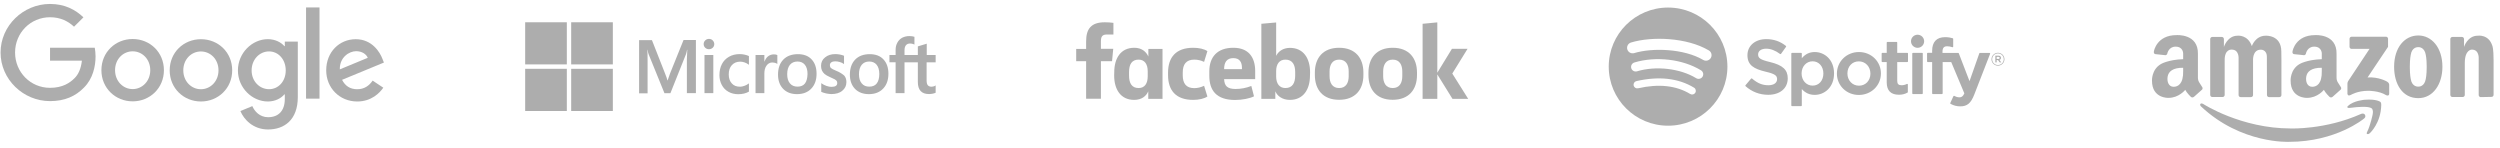
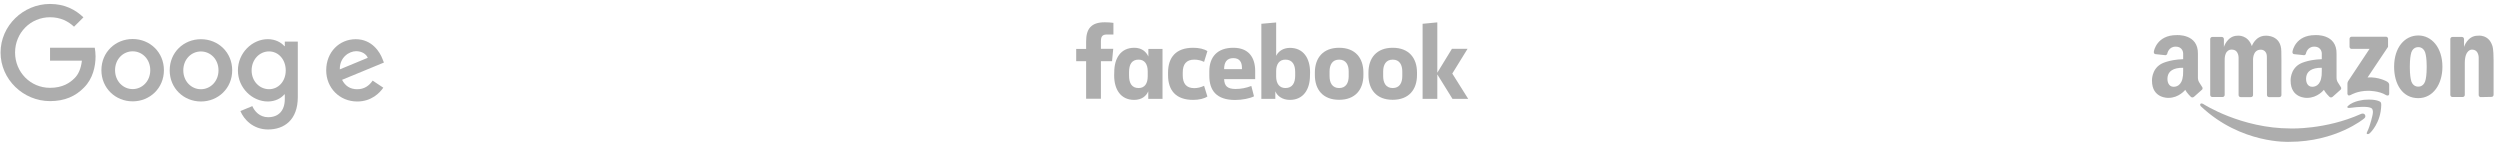
<svg xmlns="http://www.w3.org/2000/svg" width="608" height="36" viewBox="0 0 608 36" fill="none">
  <g opacity="0.8">
    <g opacity="0.4" clip-path="url(#clip0_2001_389)">
      <path d="M90.624 19.602L93.219 21.326C92.376 22.562 90.362 24.683 86.879 24.683C82.555 24.683 79.334 21.349 79.334 17.108C79.334 12.595 82.589 9.533 86.515 9.533C90.465 9.533 92.399 12.663 93.025 14.352L93.367 15.214L83.192 19.41C83.966 20.929 85.173 21.7 86.879 21.7C88.587 21.7 89.77 20.861 90.624 19.602ZM82.646 16.87L89.44 14.058C89.065 13.117 87.95 12.448 86.618 12.448C84.922 12.448 82.566 13.944 82.646 16.87Z" fill="black" />
-       <path d="M74.43 1.811H77.707V23.991H74.43V1.811Z" fill="black" />
      <path d="M69.265 10.124H72.428V23.595C72.428 29.185 69.117 31.487 65.201 31.487C61.514 31.487 59.295 29.015 58.464 27.008L61.366 25.806C61.89 27.042 63.153 28.505 65.201 28.505C67.717 28.505 69.265 26.951 69.265 24.048V22.96H69.151C68.4 23.867 66.966 24.683 65.145 24.683C61.343 24.683 57.861 21.383 57.861 17.131C57.861 12.856 61.343 9.523 65.145 9.523C66.954 9.523 68.4 10.328 69.151 11.212H69.265V10.124ZM69.492 17.131C69.492 14.455 67.705 12.505 65.429 12.505C63.13 12.505 61.195 14.455 61.195 17.131C61.195 19.773 63.13 21.69 65.429 21.69C67.706 21.701 69.492 19.773 69.492 17.131" fill="black" />
      <path d="M39.865 17.073C39.865 21.439 36.45 24.648 32.262 24.648C28.074 24.648 24.66 21.428 24.66 17.073C24.66 12.685 28.074 9.488 32.262 9.488C36.45 9.488 39.865 12.685 39.865 17.073ZM36.541 17.073C36.541 14.352 34.561 12.481 32.262 12.481C29.963 12.481 27.983 14.352 27.983 17.073C27.983 19.772 29.963 21.666 32.262 21.666C34.561 21.666 36.541 19.772 36.541 17.073Z" fill="black" />
      <path d="M56.472 17.108C56.472 21.474 53.058 24.682 48.87 24.682C44.682 24.682 41.267 21.473 41.267 17.108C41.267 12.72 44.682 9.533 48.87 9.533C53.058 9.533 56.472 12.708 56.472 17.108ZM53.138 17.108C53.138 14.387 51.157 12.515 48.858 12.515C46.559 12.515 44.579 14.387 44.579 17.108C44.579 19.806 46.559 21.7 48.858 21.7C51.169 21.7 53.138 19.795 53.138 17.108Z" fill="black" />
      <path d="M12.167 21.36C7.398 21.36 3.665 17.527 3.665 12.776C3.665 8.025 7.398 4.193 12.167 4.193C14.739 4.193 16.616 5.202 18.005 6.495L20.293 4.215C18.358 2.367 15.774 0.961 12.167 0.961C5.634 0.961 0.137 6.268 0.137 12.776C0.137 19.285 5.634 24.592 12.167 24.592C15.695 24.592 18.358 23.435 20.441 21.281C22.58 19.149 23.24 16.155 23.24 13.729C23.24 12.969 23.149 12.187 23.047 11.608H12.167V14.761H19.917C19.689 16.734 19.063 18.083 18.142 19.002C17.026 20.124 15.262 21.36 12.167 21.36Z" fill="black" />
    </g>
    <g opacity="0.4" clip-path="url(#clip1_2001_389)">
      <path d="M162.965 17.841L162.37 19.548H162.32C162.221 19.163 162.039 18.577 161.741 17.874L158.551 9.759H155.427V22.694H157.493V14.712C157.493 14.21 157.493 13.641 157.476 12.938C157.46 12.587 157.427 12.319 157.41 12.118H157.46C157.559 12.62 157.675 12.988 157.757 13.223L161.593 22.66H163.047L166.849 13.139C166.932 12.921 167.015 12.486 167.097 12.118H167.147C167.097 13.072 167.064 13.925 167.048 14.444V22.643H169.246V9.725H166.238L162.965 17.841ZM171.329 13.373H173.478V22.643H171.329V13.373ZM172.42 9.458C172.056 9.458 171.759 9.591 171.511 9.826C171.263 10.06 171.131 10.361 171.131 10.729C171.131 11.081 171.263 11.382 171.511 11.616C171.759 11.85 172.056 11.967 172.42 11.967C172.784 11.967 173.098 11.834 173.329 11.616C173.577 11.382 173.71 11.081 173.71 10.729C173.71 10.378 173.577 10.077 173.329 9.826C173.114 9.591 172.8 9.458 172.42 9.458ZM181.099 13.289C180.702 13.206 180.289 13.156 179.892 13.156C178.917 13.156 178.024 13.373 177.28 13.808C176.536 14.243 175.941 14.846 175.561 15.599C175.164 16.368 174.966 17.255 174.966 18.276C174.966 19.163 175.164 19.949 175.544 20.669C175.925 21.372 176.454 21.941 177.164 22.325C177.842 22.71 178.636 22.911 179.528 22.911C180.553 22.911 181.429 22.694 182.124 22.292L182.14 22.275V20.267L182.058 20.334C181.743 20.568 181.38 20.769 181.016 20.886C180.636 21.02 180.289 21.087 179.991 21.087C179.132 21.087 178.454 20.836 177.974 20.284C177.479 19.748 177.231 19.012 177.231 18.092C177.231 17.138 177.479 16.385 177.991 15.833C178.503 15.281 179.181 14.996 180.008 14.996C180.702 14.996 181.413 15.23 182.058 15.699L182.14 15.766V13.641L182.124 13.624C181.843 13.507 181.529 13.373 181.099 13.289ZM188.19 13.223C187.661 13.223 187.166 13.39 186.736 13.741C186.372 14.042 186.124 14.477 185.909 14.996H185.893V13.373H183.744V22.643H185.893V17.908C185.893 17.105 186.058 16.435 186.422 15.95C186.785 15.448 187.248 15.197 187.81 15.197C188.009 15.197 188.207 15.247 188.455 15.281C188.686 15.348 188.852 15.415 188.967 15.498L189.05 15.565V13.39L189 13.373C188.852 13.273 188.554 13.223 188.19 13.223ZM194.042 13.172C192.538 13.172 191.331 13.624 190.488 14.511C189.629 15.398 189.215 16.619 189.215 18.159C189.215 19.598 189.645 20.769 190.472 21.623C191.298 22.459 192.422 22.894 193.827 22.894C195.299 22.894 196.472 22.442 197.315 21.539C198.175 20.635 198.588 19.43 198.588 17.941C198.588 16.469 198.192 15.297 197.382 14.444C196.605 13.591 195.464 13.172 194.042 13.172ZM195.762 20.301C195.365 20.819 194.737 21.07 193.96 21.07C193.183 21.07 192.555 20.819 192.108 20.267C191.662 19.748 191.447 18.995 191.447 18.042C191.447 17.054 191.678 16.301 192.108 15.766C192.555 15.23 193.166 14.963 193.943 14.963C194.704 14.963 195.299 15.214 195.728 15.732C196.158 16.251 196.39 17.004 196.39 17.991C196.357 18.995 196.175 19.782 195.762 20.301ZM203.382 17.222C202.704 16.937 202.275 16.72 202.076 16.536C201.911 16.368 201.828 16.134 201.828 15.833C201.828 15.582 201.927 15.331 202.175 15.164C202.423 14.996 202.704 14.913 203.118 14.913C203.481 14.913 203.862 14.979 204.225 15.08C204.589 15.18 204.92 15.331 205.184 15.532L205.267 15.599V13.557L205.217 13.54C204.969 13.44 204.639 13.34 204.242 13.256C203.845 13.189 203.481 13.156 203.184 13.156C202.159 13.156 201.316 13.407 200.655 13.959C199.993 14.477 199.679 15.18 199.679 16C199.679 16.435 199.745 16.82 199.894 17.138C200.043 17.456 200.258 17.757 200.555 18.008C200.853 18.242 201.283 18.51 201.878 18.761C202.374 18.979 202.754 19.146 202.985 19.28C203.217 19.414 203.366 19.564 203.481 19.681C203.564 19.815 203.614 19.983 203.614 20.2C203.614 20.819 203.151 21.121 202.209 21.121C201.845 21.121 201.465 21.054 201.018 20.903C200.572 20.752 200.159 20.535 199.812 20.284L199.729 20.217V22.342L199.778 22.359C200.093 22.509 200.473 22.61 200.936 22.727C201.398 22.811 201.812 22.878 202.175 22.878C203.283 22.878 204.192 22.627 204.837 22.074C205.498 21.539 205.845 20.853 205.845 19.966C205.845 19.347 205.68 18.795 205.316 18.376C204.837 17.975 204.242 17.556 203.382 17.222ZM211.515 13.172C210.011 13.172 208.804 13.624 207.961 14.511C207.118 15.398 206.688 16.619 206.688 18.159C206.688 19.598 207.118 20.769 207.945 21.623C208.771 22.459 209.895 22.894 211.3 22.894C212.772 22.894 213.945 22.442 214.788 21.539C215.648 20.635 216.061 19.43 216.061 17.941C216.061 16.469 215.664 15.297 214.854 14.444C214.078 13.591 212.937 13.172 211.515 13.172ZM213.218 20.301C212.821 20.819 212.193 21.07 211.416 21.07C210.623 21.07 210.011 20.819 209.565 20.267C209.118 19.748 208.903 18.995 208.903 18.042C208.903 17.054 209.135 16.301 209.565 15.766C210.011 15.23 210.623 14.963 211.4 14.963C212.143 14.963 212.755 15.214 213.185 15.732C213.615 16.251 213.846 17.004 213.846 17.991C213.846 18.995 213.631 19.782 213.218 20.301ZM227.55 15.164V13.373H225.385V10.629L225.318 10.646L223.269 11.265L223.219 11.281V13.373H219.979V12.202C219.979 11.666 220.111 11.248 220.343 10.98C220.574 10.713 220.921 10.579 221.351 10.579C221.649 10.579 221.963 10.646 222.31 10.796L222.392 10.846V8.956L222.343 8.939C222.045 8.838 221.649 8.771 221.136 8.771C220.491 8.771 219.929 8.922 219.417 9.173C218.905 9.458 218.524 9.842 218.243 10.361C217.962 10.863 217.813 11.432 217.813 12.085V13.373H216.309V15.147H217.813V22.643H219.979V15.164H223.219V19.933C223.219 21.89 224.128 22.878 225.947 22.878C226.244 22.878 226.558 22.827 226.856 22.777C227.17 22.71 227.401 22.627 227.534 22.56L227.55 22.543V20.752L227.467 20.819C227.335 20.903 227.219 20.97 227.021 21.02C226.856 21.07 226.707 21.087 226.591 21.087C226.161 21.087 225.864 20.987 225.649 20.736C225.451 20.501 225.351 20.117 225.351 19.548V15.164H227.55Z" fill="black" />
      <path d="M127.721 5.409H137.854V15.667H127.721V5.409Z" fill="black" />
      <path d="M138.911 5.409H149.044V15.667H138.911V5.409Z" fill="black" />
      <path d="M127.721 16.736H137.854V26.994H127.721V16.736Z" fill="black" />
      <path d="M138.911 16.736H149.044V26.994H138.911V16.736Z" fill="black" />
    </g>
    <g opacity="0.4" clip-path="url(#clip2_2001_389)">
      <path d="M541.042 14.729V23.079C541.042 23.214 540.99 23.344 540.898 23.439C540.806 23.535 540.681 23.589 540.551 23.589H538.013C537.883 23.589 537.758 23.535 537.666 23.439C537.574 23.344 537.522 23.214 537.522 23.079V9.498C537.522 9.362 537.574 9.232 537.666 9.137C537.758 9.041 537.883 8.987 538.013 8.987H540.361C540.492 8.987 540.616 9.041 540.709 9.137C540.801 9.232 540.852 9.362 540.852 9.498V11.41C540.852 11.41 541.692 8.682 544.182 8.682C544.182 8.682 546.646 8.373 547.648 11.213C547.648 11.213 548.487 8.682 551.032 8.682C551.032 8.682 554.816 8.448 554.816 12.517L554.845 14.757V23.107C554.845 23.242 554.793 23.372 554.701 23.468C554.609 23.563 554.484 23.617 554.354 23.617H551.817C551.687 23.617 551.562 23.563 551.469 23.468C551.377 23.372 551.326 23.242 551.326 23.107L551.302 13.998C551.374 11.935 549.768 12.085 549.768 12.085C547.747 12.123 547.941 14.757 547.941 14.757V23.107C547.941 23.242 547.89 23.372 547.798 23.468C547.705 23.563 547.581 23.617 547.45 23.617H544.913C544.783 23.617 544.658 23.563 544.566 23.468C544.474 23.372 544.422 23.242 544.422 23.107V14.204C544.422 14.204 544.57 12.066 542.765 12.066C542.766 12.066 540.979 11.823 541.042 14.729ZM606.44 14.704V23.053C606.44 23.189 606.388 23.319 606.296 23.414C606.204 23.51 606.079 23.564 605.949 23.564L603.31 23.617C603.18 23.617 603.055 23.563 602.963 23.467C602.871 23.372 602.819 23.242 602.819 23.107V14.204C602.819 14.204 602.967 12.066 601.163 12.066C601.163 12.066 599.439 11.978 599.439 15.329V23.078C599.439 23.214 599.387 23.343 599.295 23.439C599.203 23.535 599.078 23.589 598.948 23.589H596.41C596.28 23.589 596.155 23.535 596.063 23.439C595.971 23.343 595.919 23.214 595.919 23.078V9.498C595.919 9.362 595.971 9.232 596.063 9.137C596.155 9.041 596.28 8.987 596.41 8.987H598.758C598.888 8.987 599.013 9.041 599.106 9.137C599.198 9.232 599.249 9.362 599.249 9.498V11.41C599.249 11.41 600.089 8.682 602.579 8.682C602.579 8.682 605.247 8.261 606.146 11.16C606.146 11.16 606.44 11.758 606.44 14.704ZM588.122 8.626C584.877 8.626 582.247 11.466 582.247 16.248C582.247 20.457 584.277 23.87 588.122 23.87C591.749 23.87 593.996 20.457 593.996 16.248C593.996 11.551 591.366 8.626 588.122 8.626ZM590.169 16.416C590.169 18.217 589.953 19.173 589.953 19.173C589.645 21.076 588.315 21.078 588.119 21.068C587.907 21.077 586.566 21.057 586.289 19.173C586.289 19.173 586.072 18.217 586.072 16.416V16.117C586.072 14.316 586.289 13.36 586.289 13.36C586.566 11.476 587.908 11.456 588.119 11.465C588.315 11.454 589.645 11.457 589.953 13.36C589.953 13.36 590.169 14.316 590.169 16.117V16.416ZM580.774 11.391V9.443C580.774 9.307 580.722 9.178 580.63 9.082C580.538 8.986 580.413 8.932 580.283 8.932H571.897C571.767 8.932 571.642 8.986 571.55 9.082C571.457 9.178 571.406 9.307 571.406 9.443V11.376C571.406 11.511 571.457 11.641 571.55 11.737C571.642 11.833 571.767 11.886 571.897 11.886H576.271L571.094 19.69C571.094 19.69 570.89 20.006 570.896 20.355V22.729C570.896 22.729 570.862 23.543 571.751 23.071C571.751 23.071 573.329 22.08 575.975 22.08C575.975 22.08 578.588 22.047 580.33 23.156C580.33 23.156 581.053 23.497 581.053 22.747V20.68C581.053 20.68 581.119 20.134 580.429 19.792C580.429 19.792 578.424 18.648 575.794 18.836L580.774 11.391ZM535.564 21.16L534.77 19.904C534.517 19.435 534.535 18.91 534.535 18.91V13.116C534.644 8.11 529.301 8.541 529.301 8.541C524.552 8.541 523.85 12.381 523.85 12.381C523.652 13.153 524.228 13.172 524.228 13.172L526.549 13.416C526.549 13.416 526.945 13.51 527.089 13.021C527.089 13.021 527.394 11.346 529.103 11.346C530.963 11.346 530.944 13.004 530.944 13.004V14.392C527.231 14.521 525.511 15.591 525.511 15.591C523.219 16.942 523.363 19.623 523.363 19.623C523.363 23.992 527.37 23.804 527.37 23.804C529.933 23.804 531.449 21.854 531.449 21.854C531.9 22.679 532.73 23.466 532.73 23.466C533.146 23.934 533.579 23.542 533.579 23.542L535.456 21.873C535.871 21.554 535.564 21.16 535.564 21.16ZM528.621 21.106C527.415 21.106 526.967 19.862 527.167 18.639C527.368 17.415 528.408 16.454 530.944 16.482V17.226C531.034 20.475 529.624 21.106 528.621 21.106ZM569.279 21.16L568.485 19.904C568.232 19.435 568.25 18.91 568.25 18.91V13.116C568.358 8.11 563.016 8.541 563.016 8.541C558.267 8.541 557.565 12.381 557.565 12.381C557.367 13.153 557.943 13.172 557.943 13.172L560.264 13.416C560.264 13.416 560.659 13.51 560.803 13.021C560.803 13.021 561.109 11.346 562.818 11.346C564.677 11.346 564.658 13.004 564.658 13.004V14.392C560.946 14.521 559.226 15.591 559.226 15.591C556.934 16.942 557.078 19.623 557.078 19.623C557.078 23.992 561.085 23.804 561.085 23.804C563.647 23.804 565.164 21.854 565.164 21.854C565.615 22.679 566.445 23.466 566.445 23.466C566.86 23.934 567.293 23.542 567.293 23.542L569.17 21.873C569.585 21.554 569.279 21.16 569.279 21.16ZM562.335 21.106C561.13 21.106 560.682 19.862 560.882 18.639C561.082 17.415 562.123 16.454 564.658 16.482V17.226C564.748 20.475 563.339 21.106 562.335 21.106Z" fill="black" />
      <path d="M575.665 32.127C575.665 32.127 575.453 32.511 575.713 32.596C575.713 32.596 576.008 32.716 576.375 32.362C576.375 32.362 579.054 29.931 579.119 25.504C579.119 25.504 579.138 24.951 578.925 24.8C578.925 24.8 578.086 24.029 575.068 24.264C575.068 24.264 572.437 24.448 571.001 25.773C571.001 25.773 570.872 25.89 570.872 26.041C570.872 26.041 570.841 26.366 571.63 26.225C571.63 26.225 574.261 25.839 575.826 26.041C575.826 26.041 576.633 26.141 576.859 26.427C576.859 26.427 577.231 26.745 577.037 27.801C577.037 27.802 576.504 30.484 575.665 32.127Z" fill="black" />
      <path d="M575.136 27.882C575.136 27.882 575.529 28.411 574.895 28.867C574.895 28.867 568.123 34.494 556.752 34.494C556.752 34.494 545.047 35.094 535.274 25.869C535.274 25.869 534.932 25.556 535.144 25.266C535.144 25.266 535.334 24.998 535.827 25.289C535.827 25.289 545.02 31.241 557.095 31.241C557.095 31.241 565.488 31.578 574.097 27.753C574.097 27.753 574.783 27.384 575.136 27.882Z" fill="black" />
    </g>
    <g opacity="0.4" clip-path="url(#clip3_2001_389)">
      <path d="M405.675 1.836C397.705 1.836 391.243 8.269 391.243 16.204C391.243 24.139 397.705 30.571 405.675 30.571C413.646 30.571 420.107 24.139 420.107 16.204C420.107 8.269 413.646 1.837 405.675 1.837L405.675 1.836ZM412.293 22.558C412.232 22.659 412.151 22.746 412.055 22.816C411.96 22.885 411.851 22.935 411.736 22.962C411.621 22.99 411.502 22.995 411.385 22.976C411.269 22.958 411.157 22.917 411.056 22.855C407.667 20.795 403.402 20.328 398.378 21.471C398.146 21.523 397.902 21.482 397.7 21.355C397.498 21.229 397.354 21.028 397.301 20.796C397.275 20.682 397.271 20.563 397.291 20.447C397.311 20.331 397.353 20.22 397.416 20.12C397.479 20.021 397.561 19.935 397.657 19.867C397.754 19.799 397.863 19.75 397.978 19.724C403.475 18.474 408.191 19.012 411.995 21.326C412.419 21.586 412.554 22.136 412.293 22.558ZM414.06 18.646C413.734 19.173 413.041 19.34 412.512 19.015C408.633 16.642 402.72 15.954 398.131 17.341C397.536 17.52 396.908 17.186 396.727 16.595C396.641 16.31 396.671 16.003 396.812 15.742C396.953 15.48 397.192 15.284 397.477 15.197C402.718 13.614 409.234 14.381 413.689 17.106C414.218 17.431 414.385 18.12 414.06 18.646ZM414.211 14.572C409.56 11.822 401.886 11.569 397.445 12.911C396.732 13.126 395.978 12.726 395.762 12.016C395.658 11.675 395.694 11.306 395.863 10.992C396.032 10.678 396.319 10.443 396.661 10.339C401.759 8.799 410.234 9.096 415.589 12.261C415.742 12.351 415.875 12.47 415.981 12.611C416.088 12.752 416.165 12.913 416.209 13.084C416.253 13.255 416.262 13.433 416.237 13.608C416.212 13.783 416.152 13.951 416.061 14.103C415.682 14.741 414.851 14.952 414.212 14.572H414.211ZM430.507 15.1C428.015 14.508 427.573 14.093 427.573 13.22C427.573 12.396 428.351 11.841 429.511 11.841C430.635 11.841 431.748 12.263 432.917 13.13C432.951 13.156 432.996 13.166 433.039 13.16C433.061 13.156 433.081 13.149 433.1 13.138C433.119 13.126 433.135 13.111 433.148 13.093L434.364 11.386C434.388 11.352 434.398 11.31 434.393 11.269C434.387 11.228 434.366 11.191 434.333 11.165C432.942 10.054 431.378 9.514 429.547 9.514C426.857 9.514 424.977 11.122 424.977 13.422C424.977 15.888 426.599 16.761 429.401 17.436C431.784 17.982 432.188 18.44 432.188 19.259C432.188 20.167 431.374 20.731 430.064 20.731C428.61 20.731 427.423 20.242 426.096 19.1C426.063 19.072 426.02 19.058 425.977 19.06C425.932 19.064 425.892 19.084 425.865 19.117L424.5 20.733C424.443 20.802 424.45 20.901 424.515 20.959C426.059 22.332 427.959 23.056 430.009 23.056C432.908 23.056 434.781 21.479 434.781 19.038C434.786 16.978 433.547 15.837 430.513 15.102L430.507 15.1ZM441.34 12.653C440.084 12.653 439.053 13.146 438.202 14.155V13.019C438.202 12.976 438.185 12.935 438.155 12.904C438.125 12.874 438.083 12.856 438.04 12.856H435.808C435.719 12.856 435.646 12.929 435.646 13.019V25.647C435.646 25.736 435.719 25.81 435.808 25.81H438.04C438.13 25.81 438.202 25.736 438.202 25.647V21.661C439.053 22.61 440.084 23.075 441.34 23.075C443.676 23.075 446.04 21.285 446.04 17.864C446.043 14.443 443.679 12.653 441.342 12.653L441.34 12.653ZM443.445 17.864C443.445 19.606 442.368 20.822 440.823 20.822C439.298 20.822 438.147 19.551 438.147 17.864C438.147 16.178 439.298 14.907 440.823 14.907C442.342 14.907 443.445 16.15 443.445 17.864ZM452.098 12.653C449.09 12.653 446.734 14.958 446.734 17.902C446.734 20.814 449.075 23.094 452.061 23.094C455.079 23.094 457.442 20.796 457.442 17.864C457.442 14.942 455.094 12.653 452.098 12.653V12.653ZM452.098 20.839C450.498 20.839 449.292 19.559 449.292 17.864C449.292 16.16 450.457 14.924 452.061 14.924C453.671 14.924 454.884 16.203 454.884 17.901C454.884 19.604 453.712 20.839 452.098 20.839ZM463.863 12.856H461.407V10.357C461.407 10.336 461.403 10.315 461.395 10.295C461.387 10.275 461.375 10.257 461.36 10.242C461.345 10.227 461.327 10.215 461.307 10.207C461.288 10.199 461.266 10.194 461.245 10.194H459.013C458.924 10.194 458.85 10.268 458.85 10.357V12.856H457.778C457.688 12.856 457.616 12.929 457.616 13.019V14.928C457.616 15.018 457.688 15.091 457.778 15.091H458.85V20.031C458.85 22.026 459.847 23.039 461.817 23.039C462.617 23.039 463.28 22.874 463.906 22.521C463.958 22.493 463.989 22.438 463.989 22.38V20.561C463.989 20.506 463.959 20.453 463.911 20.424C463.888 20.409 463.861 20.401 463.833 20.399C463.805 20.398 463.777 20.404 463.753 20.417C463.323 20.632 462.908 20.731 462.443 20.731C461.728 20.731 461.407 20.407 461.407 19.683V15.092H463.863C463.953 15.092 464.025 15.019 464.025 14.929V13.02C464.026 12.999 464.022 12.977 464.014 12.958C464.006 12.938 463.995 12.92 463.98 12.904C463.965 12.889 463.947 12.877 463.927 12.869C463.907 12.861 463.886 12.857 463.865 12.857L463.863 12.856ZM472.418 12.866V12.559C472.418 11.656 472.766 11.253 473.545 11.253C474.01 11.253 474.384 11.345 474.803 11.484C474.854 11.5 474.908 11.492 474.949 11.462C474.97 11.447 474.987 11.427 474.999 11.404C475.011 11.381 475.017 11.355 475.016 11.329V9.458C475.017 9.423 475.006 9.389 474.985 9.36C474.964 9.332 474.935 9.312 474.901 9.302C474.46 9.171 473.895 9.036 473.047 9.036C470.987 9.036 469.896 10.192 469.896 12.376V12.847H468.824C468.735 12.847 468.661 12.92 468.661 13.009V14.928C468.661 15.018 468.735 15.091 468.824 15.091H469.896V22.709C469.896 22.8 469.97 22.872 470.06 22.872H472.29C472.381 22.872 472.454 22.8 472.454 22.709V15.091H474.537L477.729 22.709C477.367 23.509 477.01 23.669 476.524 23.669C476.131 23.669 475.716 23.552 475.294 23.32C475.254 23.3 475.208 23.296 475.165 23.308C475.122 23.324 475.085 23.355 475.068 23.396L474.312 25.048C474.275 25.127 474.306 25.218 474.382 25.259C475.172 25.684 475.883 25.866 476.764 25.866C478.411 25.866 479.323 25.101 480.124 23.046L483.995 13.088C484.005 13.064 484.009 13.037 484.006 13.011C484.003 12.984 483.993 12.959 483.978 12.937C483.963 12.915 483.944 12.898 483.92 12.885C483.897 12.873 483.871 12.866 483.845 12.866H481.522C481.451 12.866 481.389 12.911 481.367 12.976L478.987 19.741L476.381 12.971C476.37 12.94 476.349 12.914 476.322 12.895C476.295 12.877 476.263 12.867 476.23 12.866H472.418V12.866ZM467.458 12.856H465.226C465.136 12.856 465.062 12.929 465.062 13.019V22.709C465.062 22.8 465.136 22.872 465.226 22.872H467.458C467.547 22.872 467.622 22.8 467.622 22.709V13.02C467.622 12.998 467.617 12.977 467.609 12.957C467.601 12.938 467.589 12.919 467.574 12.904C467.558 12.889 467.54 12.877 467.521 12.869C467.501 12.861 467.479 12.857 467.458 12.857V12.856ZM466.355 8.444C465.471 8.444 464.754 9.156 464.754 10.036C464.754 10.916 465.471 11.63 466.355 11.63C467.239 11.63 467.954 10.916 467.954 10.036C467.954 9.156 467.237 8.444 466.355 8.444ZM485.901 15.972C485.019 15.972 484.331 15.266 484.331 14.409C484.331 13.551 485.027 12.837 485.91 12.837C486.792 12.837 487.48 13.543 487.48 14.4C487.48 15.257 486.783 15.972 485.901 15.972ZM485.91 12.993C485.105 12.993 484.497 13.629 484.497 14.409C484.497 15.188 485.101 15.816 485.901 15.816C486.706 15.816 487.314 15.18 487.314 14.4C487.314 13.621 486.709 12.993 485.91 12.993ZM486.258 14.56L486.702 15.18H486.327L485.927 14.612H485.584V15.18H485.27V13.539H486.005C486.389 13.539 486.64 13.734 486.64 14.062C486.642 14.331 486.485 14.495 486.26 14.56H486.258ZM485.992 13.82H485.584V14.339H485.992C486.196 14.339 486.318 14.24 486.318 14.079C486.318 13.911 486.196 13.82 485.992 13.82Z" fill="black" />
    </g>
    <g opacity="0.4" clip-path="url(#clip4_2001_389)">
      <path d="M269.198 8.392C268.08 8.392 267.745 8.895 267.745 10.016V11.87H270.741L270.45 14.89H267.745V24.019H264.145V14.89H261.73V11.893H264.145V10.085C264.145 7.019 265.352 5.418 268.684 5.418C269.377 5.418 270.092 5.463 270.786 5.555V8.392" fill="black" />
      <path d="M270.986 17.567C270.986 14.181 272.551 11.618 275.86 11.618C277.649 11.618 278.744 12.557 279.281 13.746V11.893H282.724V24.042H279.258V22.212C278.766 23.379 277.626 24.294 275.837 24.294C272.551 24.294 270.963 21.754 270.963 18.345M274.585 18.391C274.585 20.198 275.234 21.411 276.911 21.411C278.386 21.411 279.124 20.313 279.124 18.574V17.338C279.124 15.6 278.364 14.501 276.911 14.501C275.234 14.501 274.585 15.691 274.585 17.521V18.391Z" fill="black" />
      <path d="M290.194 11.618C291.58 11.618 292.922 11.916 293.637 12.442L292.833 15.05C292.095 14.684 291.267 14.501 290.44 14.501C288.495 14.501 287.645 15.645 287.645 17.613V18.322C287.645 20.29 288.495 21.434 290.44 21.434C291.267 21.434 292.095 21.228 292.833 20.862L293.637 23.47C292.922 23.974 291.603 24.294 290.194 24.294C285.968 24.294 284.068 21.983 284.068 18.254V17.682C284.068 13.952 285.968 11.618 290.194 11.618Z" fill="black" />
      <path d="M294.105 18.414V17.338C294.105 13.884 296.028 11.618 299.941 11.618C303.63 11.618 305.262 13.906 305.262 17.293V19.238H297.705C297.772 20.908 298.51 21.64 300.5 21.64C301.797 21.64 303.094 21.388 304.323 20.908L304.972 23.424C304.033 23.928 302.088 24.317 300.366 24.317C295.805 24.294 294.105 21.983 294.105 18.414ZM297.705 16.812H302.043V16.515C302.043 15.188 301.529 14.135 299.941 14.135C298.331 14.135 297.705 15.188 297.705 16.812Z" fill="black" />
      <path d="M318.588 18.345C318.588 21.731 317.001 24.293 313.692 24.293C311.903 24.293 310.651 23.378 310.159 22.211V24.042H306.76V5.784L310.36 5.463V13.586C310.874 12.51 312.037 11.641 313.714 11.641C317.001 11.641 318.611 14.18 318.611 17.59M314.988 17.498C314.988 15.782 314.34 14.501 312.618 14.501C311.143 14.501 310.36 15.576 310.36 17.315V18.596C310.36 20.335 311.165 21.41 312.618 21.41C314.34 21.41 314.988 20.129 314.988 18.413V17.498Z" fill="black" />
      <path d="M319.774 18.254V17.636C319.774 14.135 321.719 11.618 325.676 11.618C329.634 11.618 331.579 14.135 331.579 17.636V18.254C331.579 21.754 329.634 24.271 325.676 24.271C321.719 24.271 319.774 21.777 319.774 18.254ZM328.002 17.384C328.002 15.783 327.353 14.501 325.676 14.501C324 14.501 323.351 15.783 323.351 17.384V18.528C323.351 20.13 324 21.411 325.676 21.411C327.353 21.411 328.002 20.13 328.002 18.528V17.384Z" fill="black" />
      <path d="M332.808 18.254V17.636C332.808 14.135 334.753 11.618 338.711 11.618C342.668 11.618 344.614 14.135 344.614 17.636V18.254C344.614 21.754 342.668 24.271 338.711 24.271C334.753 24.271 332.808 21.777 332.808 18.254ZM341.036 17.384C341.036 15.783 340.388 14.501 338.711 14.501C337.034 14.501 336.386 15.783 336.386 17.384V18.528C336.386 20.13 337.034 21.411 338.711 21.411C340.388 21.411 341.036 20.13 341.036 18.528V17.384Z" fill="black" />
      <path d="M349.553 17.683L353.108 11.871H356.909L353.198 17.889L357.066 24.043H353.243L349.553 18.095V24.043H345.976V5.785L349.553 5.442" fill="black" />
    </g>
  </g>
  <defs>
    <clipPath id="clip0_2001_389">
      <rect width="93.538" height="30.58" fill="white" transform="translate(0 0.914)" />
    </clipPath>
    <clipPath id="clip1_2001_389">
-       <rect width="99.834" height="21.586" fill="white" transform="translate(127.716 5.411)" />
-     </clipPath>
+       </clipPath>
    <clipPath id="clip2_2001_389">
      <rect width="86.343" height="26.982" fill="white" transform="translate(521.657 8.109)" />
    </clipPath>
    <clipPath id="clip3_2001_389">
-       <rect width="96.237" height="28.781" fill="white" transform="translate(391.243 1.813)" />
-     </clipPath>
+       </clipPath>
    <clipPath id="clip4_2001_389">
      <rect width="95.337" height="18.888" fill="white" transform="translate(261.728 5.411)" />
    </clipPath>
  </defs>
</svg>